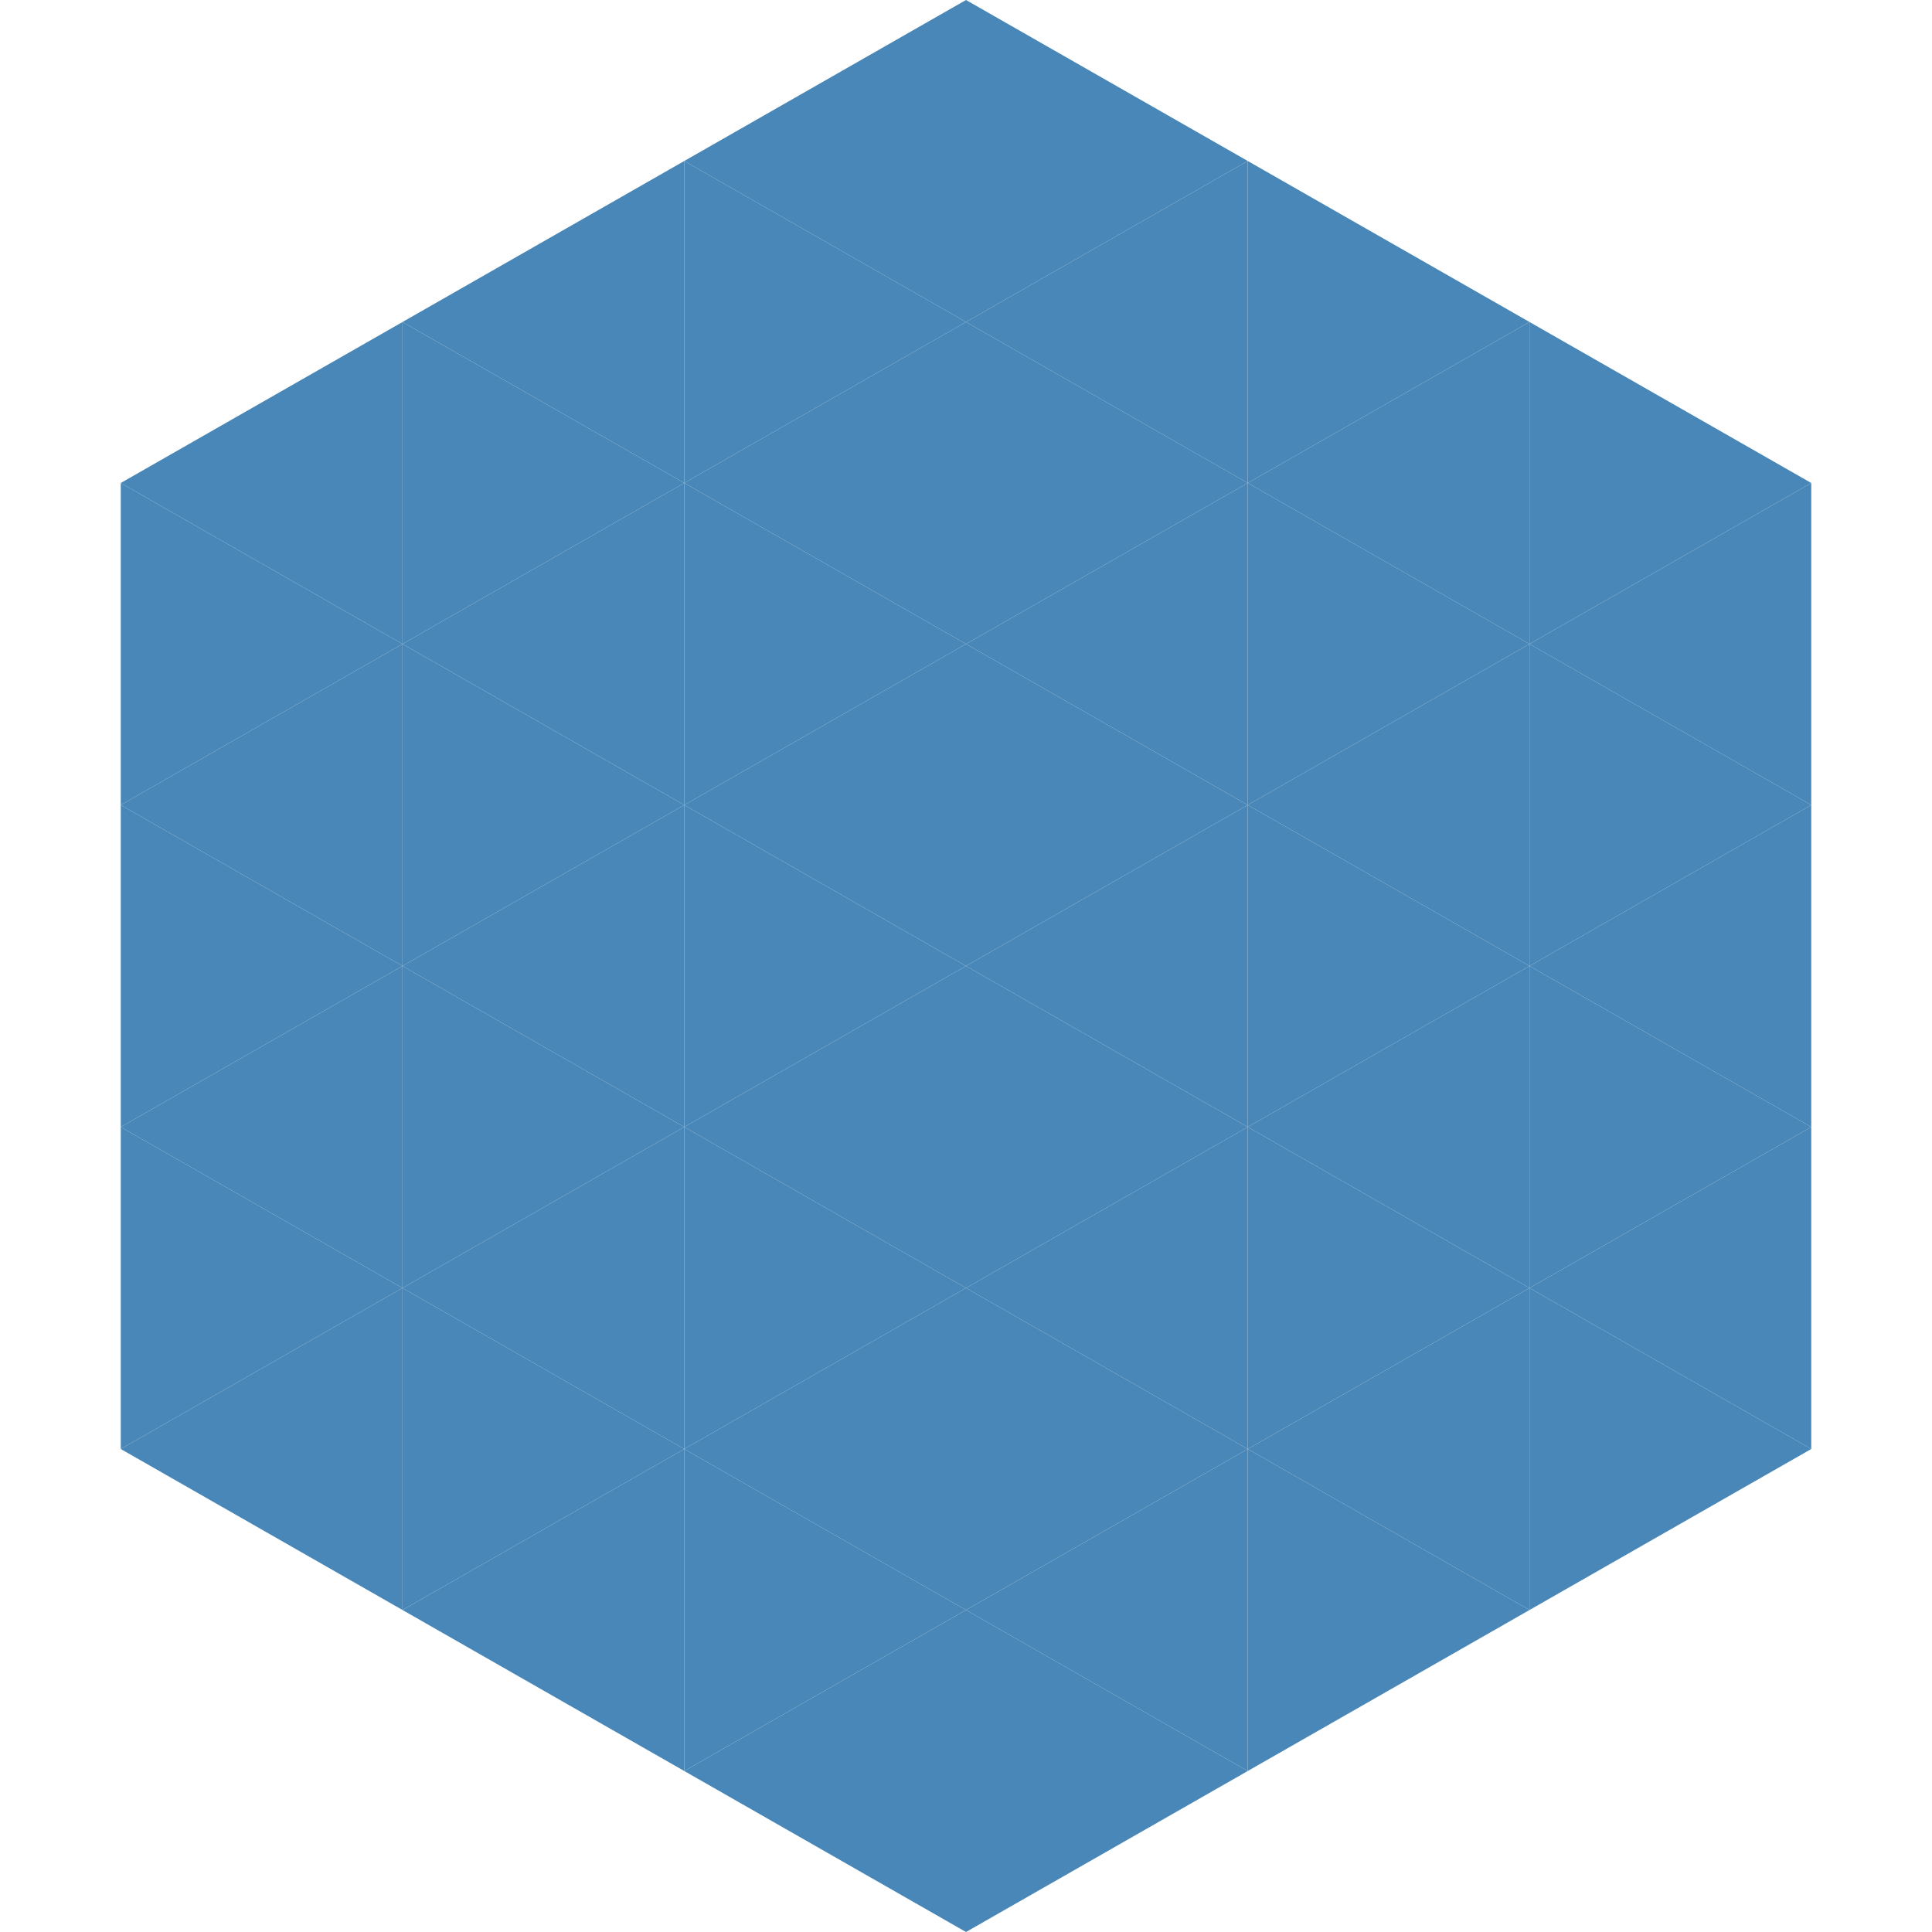
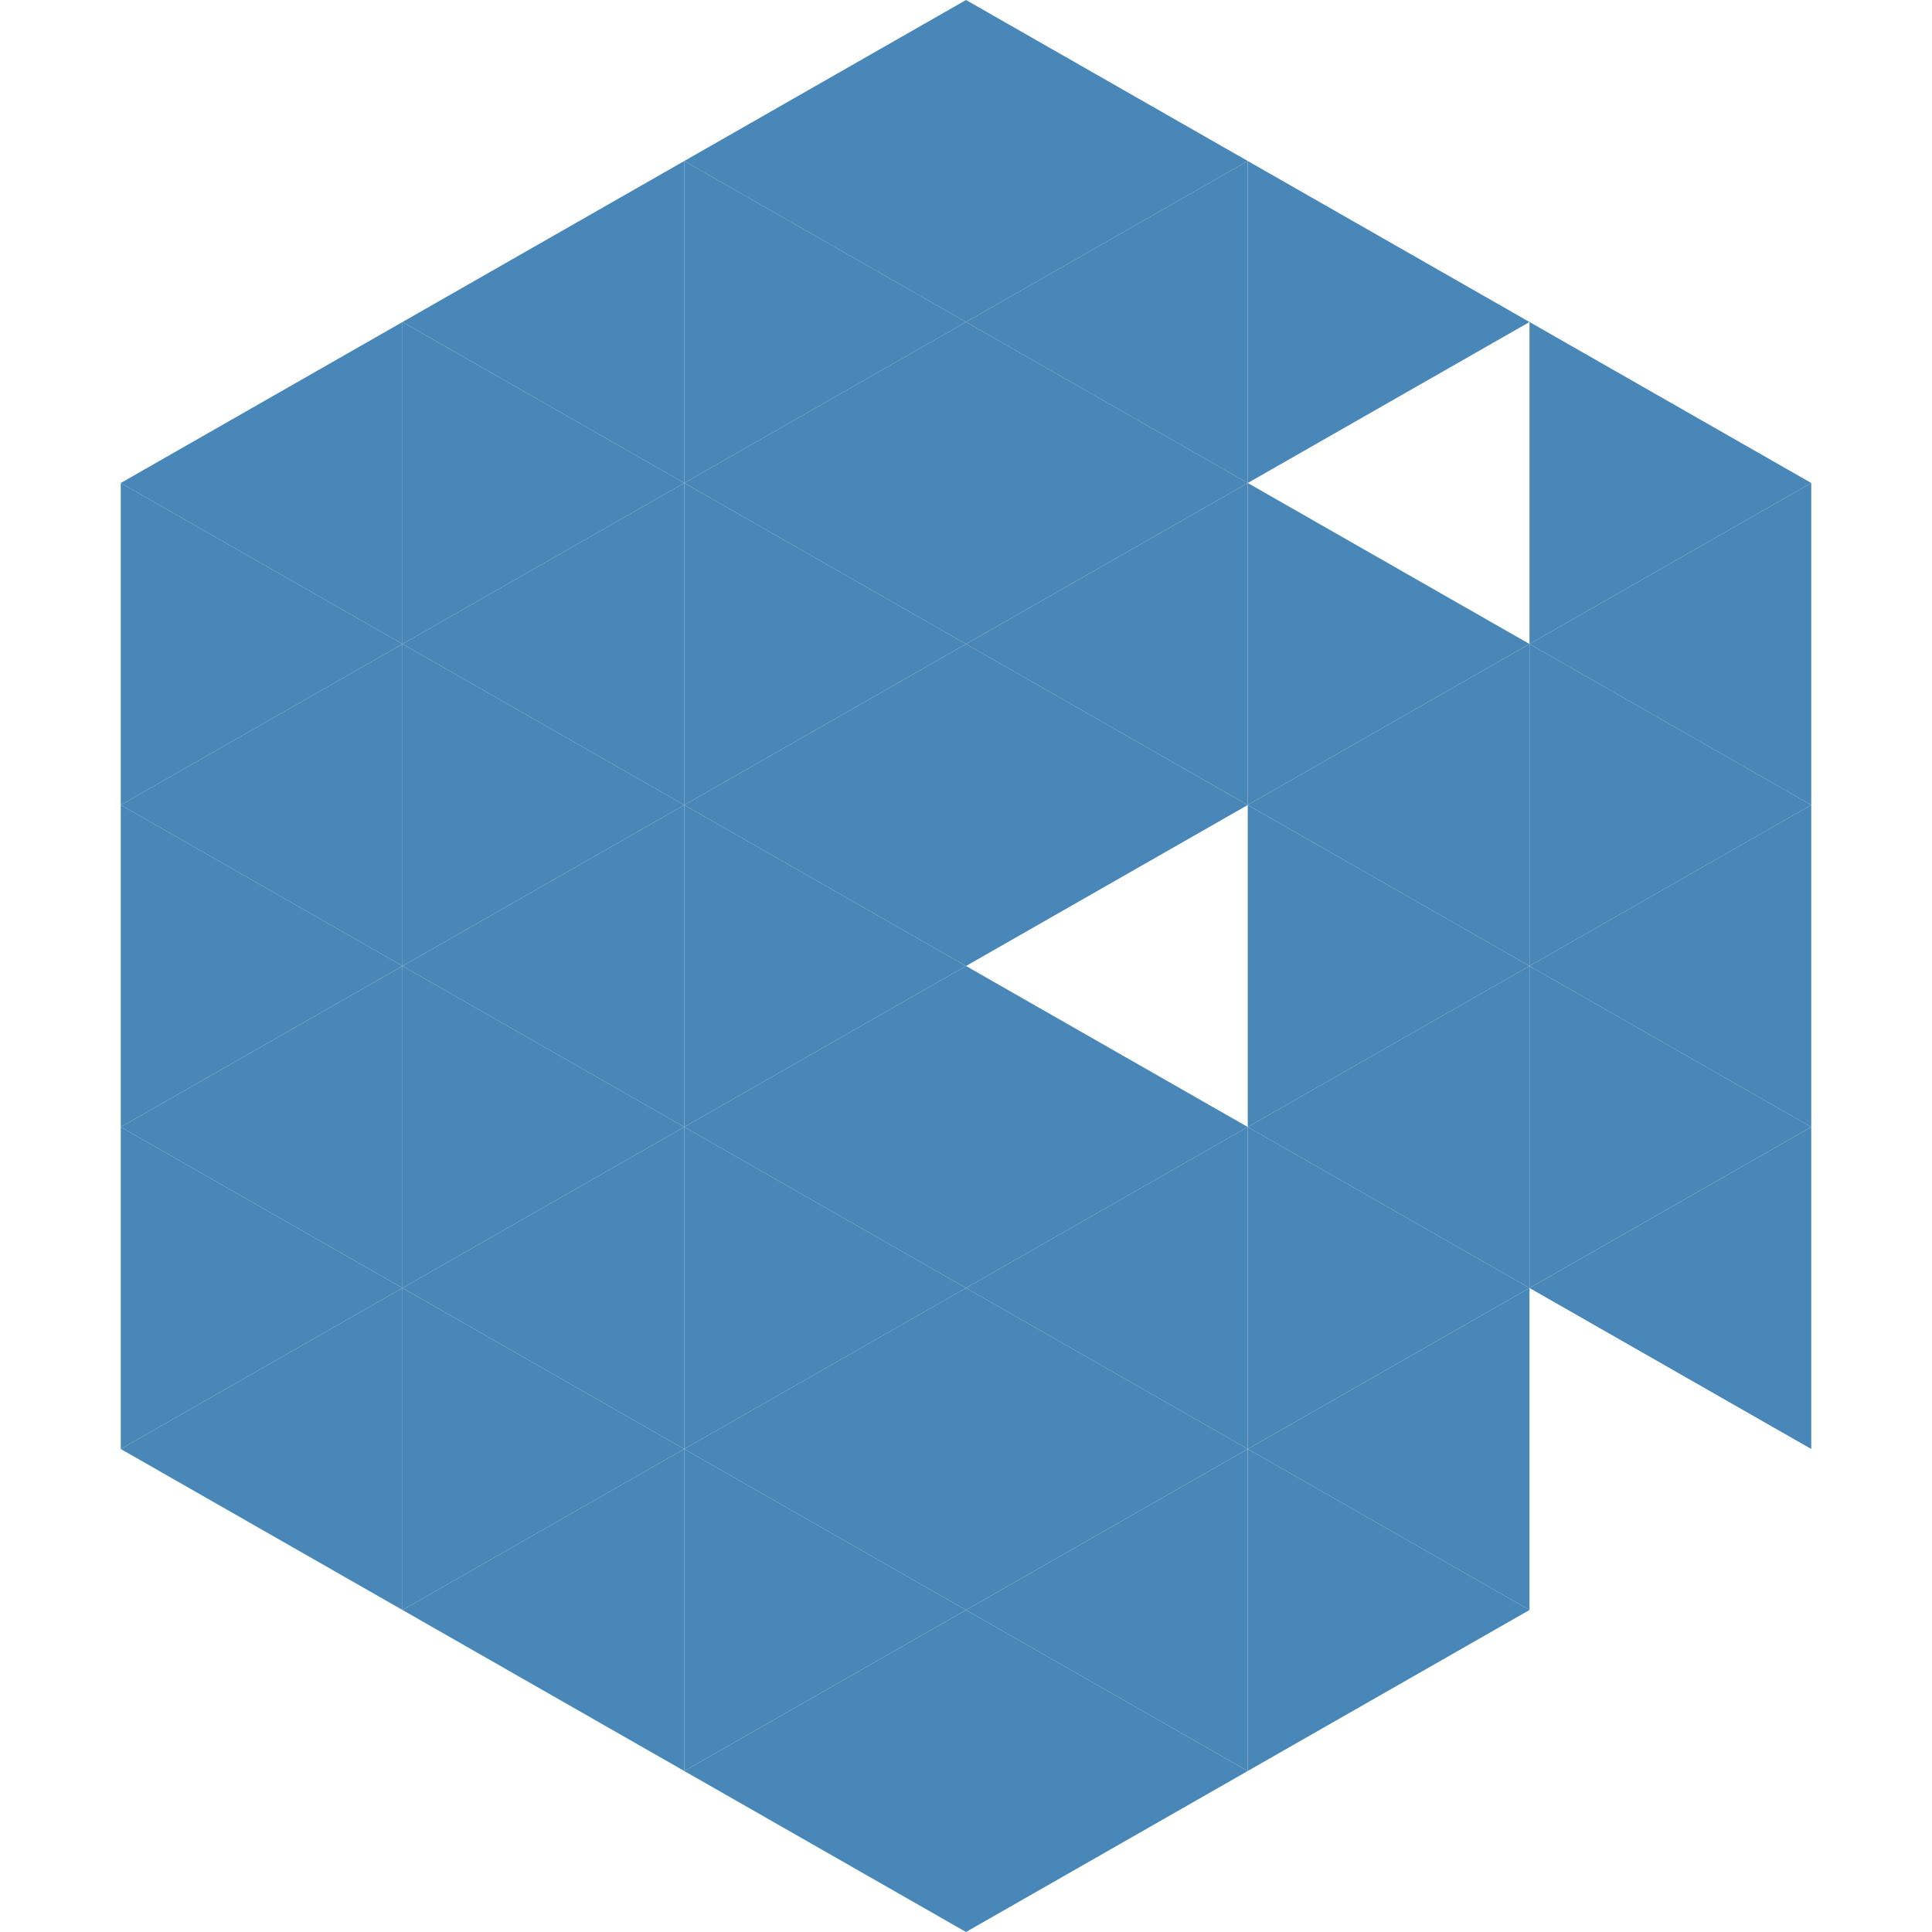
<svg xmlns="http://www.w3.org/2000/svg" width="240" height="240">
  <polygon points="50,40 15,60 50,80" style="fill:rgb(72,135,183)" />
  <polygon points="190,40 225,60 190,80" style="fill:rgb(72,135,183)" />
  <polygon points="15,60 50,80 15,100" style="fill:rgb(72,135,183)" />
  <polygon points="225,60 190,80 225,100" style="fill:rgb(72,135,183)" />
  <polygon points="50,80 15,100 50,120" style="fill:rgb(72,135,183)" />
  <polygon points="190,80 225,100 190,120" style="fill:rgb(72,135,183)" />
  <polygon points="15,100 50,120 15,140" style="fill:rgb(72,135,183)" />
  <polygon points="225,100 190,120 225,140" style="fill:rgb(72,135,183)" />
  <polygon points="50,120 15,140 50,160" style="fill:rgb(72,135,183)" />
  <polygon points="190,120 225,140 190,160" style="fill:rgb(72,135,183)" />
  <polygon points="15,140 50,160 15,180" style="fill:rgb(72,135,183)" />
  <polygon points="225,140 190,160 225,180" style="fill:rgb(72,135,183)" />
  <polygon points="50,160 15,180 50,200" style="fill:rgb(72,135,183)" />
-   <polygon points="190,160 225,180 190,200" style="fill:rgb(72,135,183)" />
  <polygon points="15,180 50,200 15,220" style="fill:rgb(255,255,255); fill-opacity:0" />
  <polygon points="225,180 190,200 225,220" style="fill:rgb(255,255,255); fill-opacity:0" />
  <polygon points="50,0 85,20 50,40" style="fill:rgb(255,255,255); fill-opacity:0" />
  <polygon points="190,0 155,20 190,40" style="fill:rgb(255,255,255); fill-opacity:0" />
  <polygon points="85,20 50,40 85,60" style="fill:rgb(72,135,183)" />
  <polygon points="155,20 190,40 155,60" style="fill:rgb(72,135,183)" />
  <polygon points="50,40 85,60 50,80" style="fill:rgb(72,135,183)" />
-   <polygon points="190,40 155,60 190,80" style="fill:rgb(72,135,183)" />
  <polygon points="85,60 50,80 85,100" style="fill:rgb(72,135,183)" />
  <polygon points="155,60 190,80 155,100" style="fill:rgb(72,135,183)" />
  <polygon points="50,80 85,100 50,120" style="fill:rgb(72,135,183)" />
  <polygon points="190,80 155,100 190,120" style="fill:rgb(72,135,183)" />
  <polygon points="85,100 50,120 85,140" style="fill:rgb(72,135,183)" />
  <polygon points="155,100 190,120 155,140" style="fill:rgb(72,135,183)" />
  <polygon points="50,120 85,140 50,160" style="fill:rgb(72,135,183)" />
  <polygon points="190,120 155,140 190,160" style="fill:rgb(72,135,183)" />
  <polygon points="85,140 50,160 85,180" style="fill:rgb(72,135,183)" />
  <polygon points="155,140 190,160 155,180" style="fill:rgb(72,135,183)" />
  <polygon points="50,160 85,180 50,200" style="fill:rgb(72,135,183)" />
  <polygon points="190,160 155,180 190,200" style="fill:rgb(72,135,183)" />
  <polygon points="85,180 50,200 85,220" style="fill:rgb(72,135,183)" />
  <polygon points="155,180 190,200 155,220" style="fill:rgb(72,135,183)" />
  <polygon points="120,0 85,20 120,40" style="fill:rgb(72,135,183)" />
  <polygon points="120,0 155,20 120,40" style="fill:rgb(72,135,183)" />
  <polygon points="85,20 120,40 85,60" style="fill:rgb(72,135,183)" />
  <polygon points="155,20 120,40 155,60" style="fill:rgb(72,135,183)" />
  <polygon points="120,40 85,60 120,80" style="fill:rgb(72,135,183)" />
  <polygon points="120,40 155,60 120,80" style="fill:rgb(72,135,183)" />
  <polygon points="85,60 120,80 85,100" style="fill:rgb(72,135,183)" />
  <polygon points="155,60 120,80 155,100" style="fill:rgb(72,135,183)" />
  <polygon points="120,80 85,100 120,120" style="fill:rgb(72,135,183)" />
  <polygon points="120,80 155,100 120,120" style="fill:rgb(72,135,183)" />
  <polygon points="85,100 120,120 85,140" style="fill:rgb(72,135,183)" />
-   <polygon points="155,100 120,120 155,140" style="fill:rgb(72,135,183)" />
  <polygon points="120,120 85,140 120,160" style="fill:rgb(72,135,183)" />
  <polygon points="120,120 155,140 120,160" style="fill:rgb(72,135,183)" />
  <polygon points="85,140 120,160 85,180" style="fill:rgb(72,135,183)" />
  <polygon points="155,140 120,160 155,180" style="fill:rgb(72,135,183)" />
  <polygon points="120,160 85,180 120,200" style="fill:rgb(72,135,183)" />
  <polygon points="120,160 155,180 120,200" style="fill:rgb(72,135,183)" />
  <polygon points="85,180 120,200 85,220" style="fill:rgb(72,135,183)" />
  <polygon points="155,180 120,200 155,220" style="fill:rgb(72,135,183)" />
  <polygon points="120,200 85,220 120,240" style="fill:rgb(72,135,183)" />
  <polygon points="120,200 155,220 120,240" style="fill:rgb(72,135,183)" />
  <polygon points="85,220 120,240 85,260" style="fill:rgb(255,255,255); fill-opacity:0" />
  <polygon points="155,220 120,240 155,260" style="fill:rgb(255,255,255); fill-opacity:0" />
</svg>